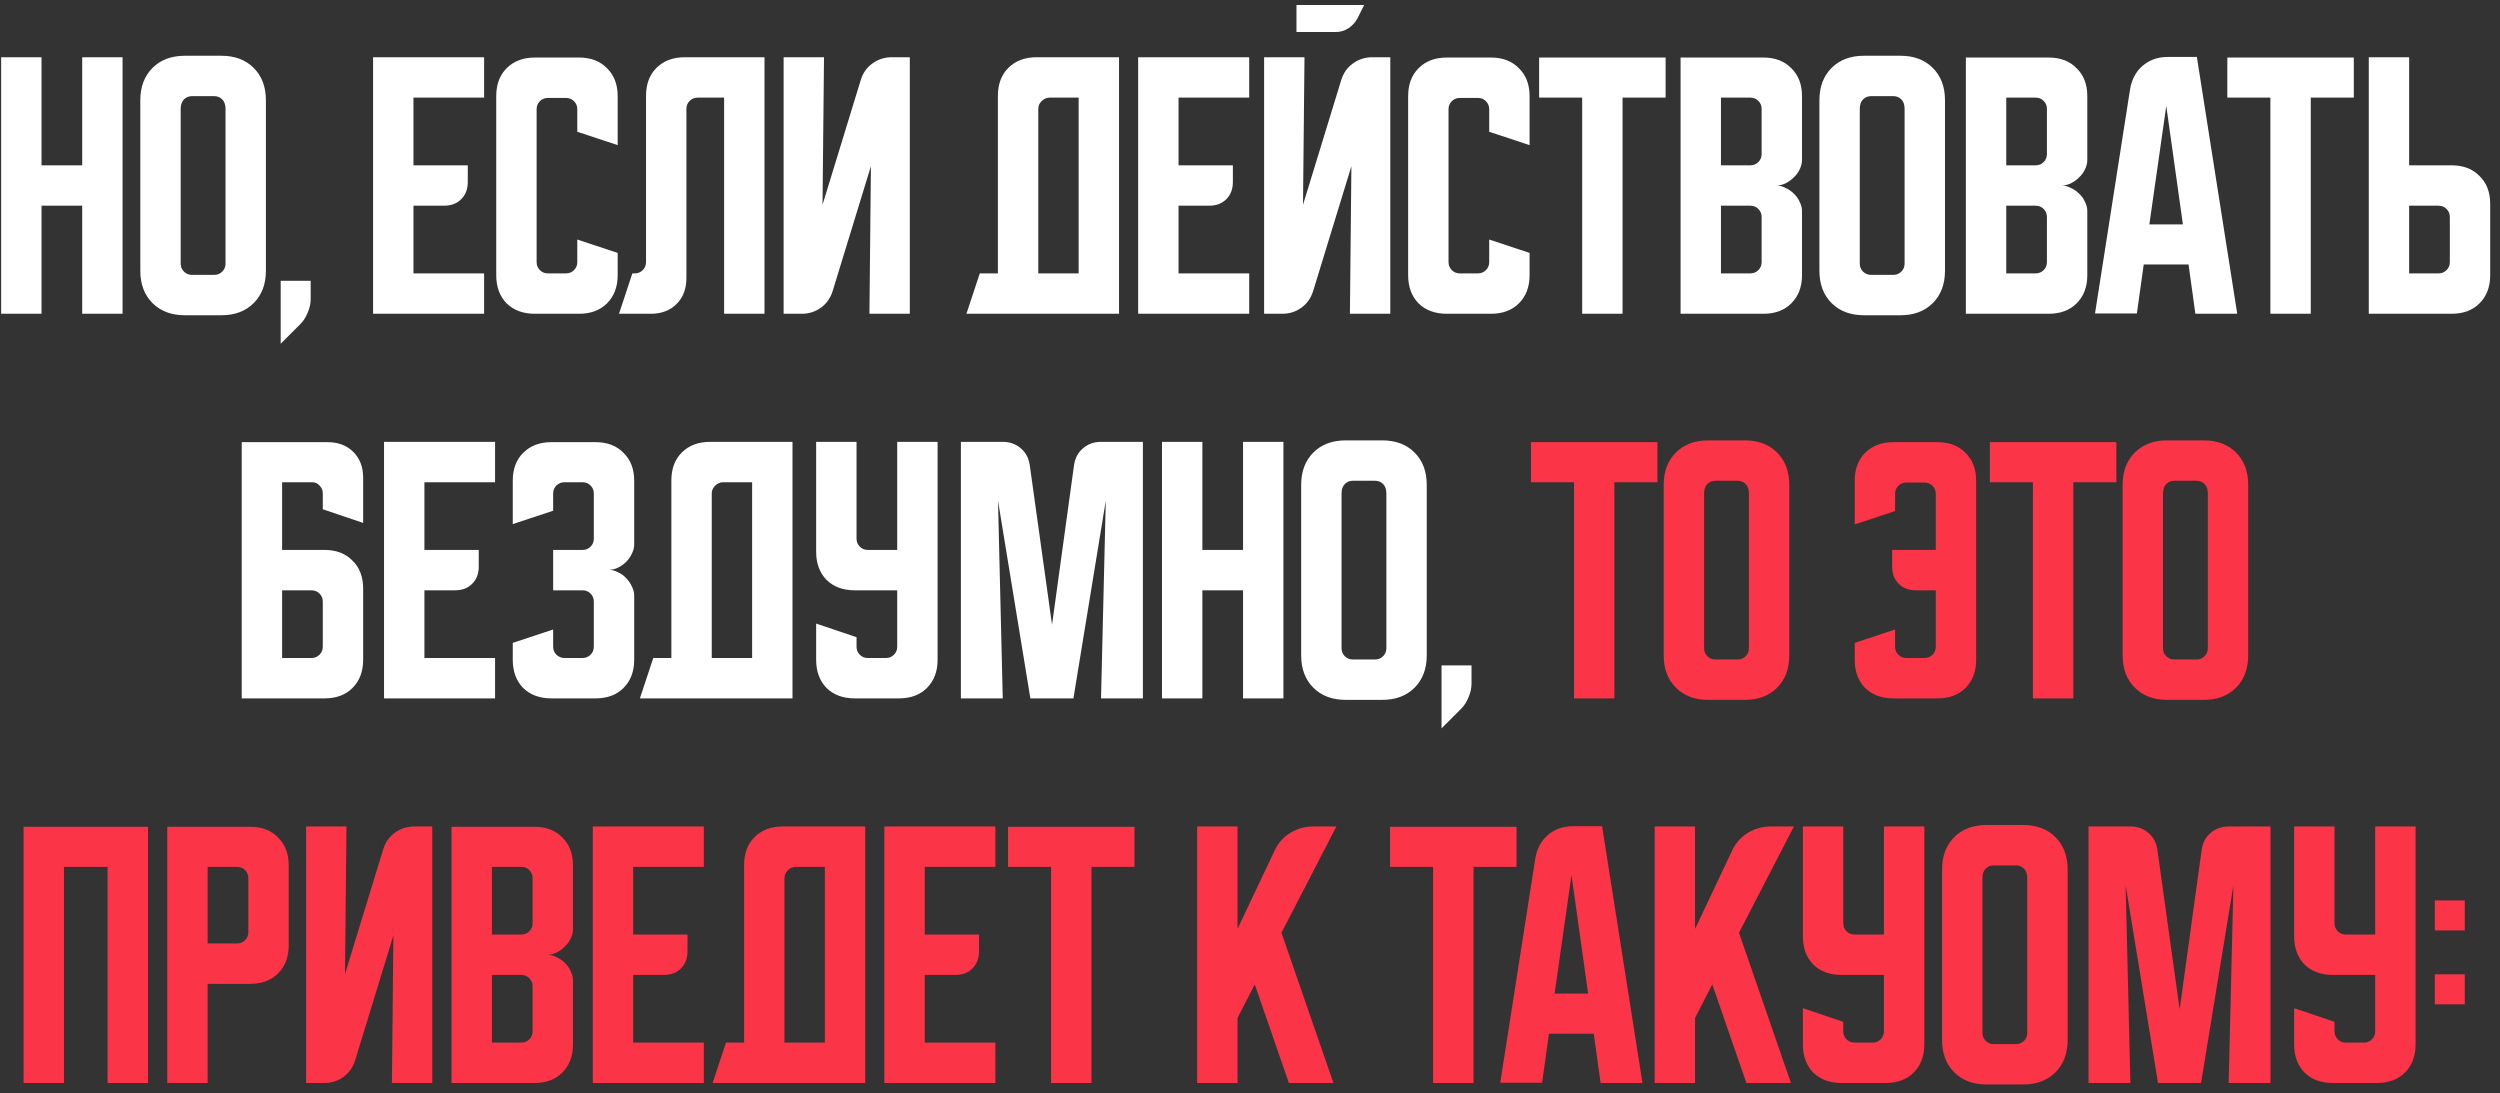
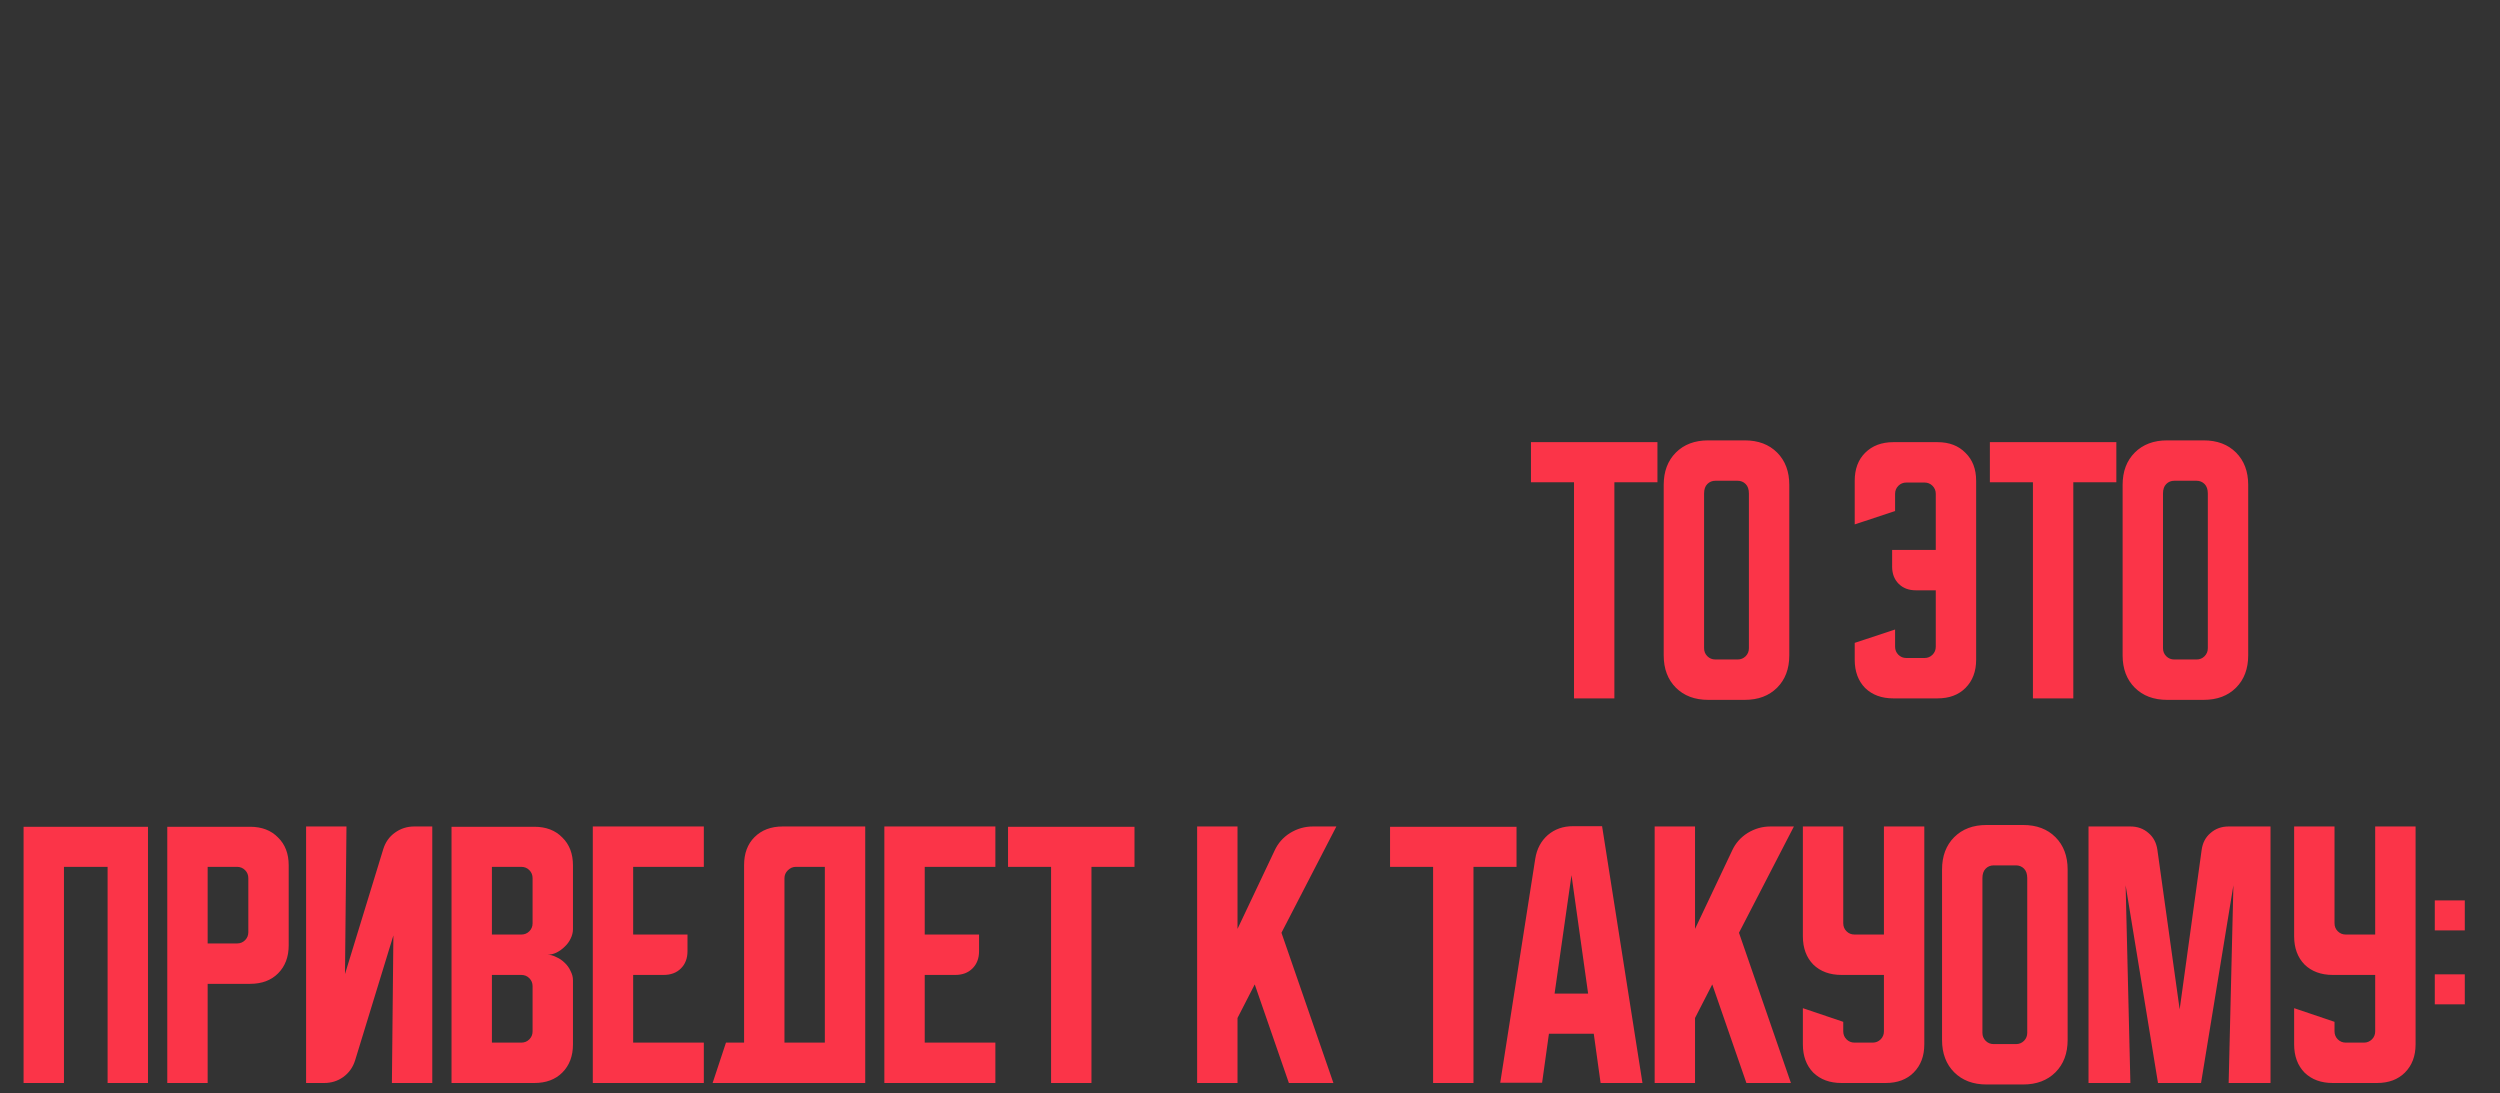
<svg xmlns="http://www.w3.org/2000/svg" width="247" height="108" viewBox="0 0 247 108" fill="none">
  <rect x="0" y="0" width="247" height="108" fill="#333333" stroke="none" />
-   <path d="M0.113 5.656H4.102V16.333H8.121V5.656H12.11V31H8.121V20.323H4.102V31H0.113V5.656ZM13.863 9.909C13.863 8.58 14.264 7.514 15.066 6.712C15.867 5.91 16.933 5.509 18.263 5.509H21.871C23.201 5.509 24.266 5.91 25.068 6.712C25.87 7.514 26.271 8.58 26.271 9.909V26.747C26.271 28.076 25.87 29.142 25.068 29.944C24.266 30.746 23.201 31.147 21.871 31.147H18.263C16.933 31.147 15.867 30.746 15.066 29.944C14.264 29.142 13.863 28.076 13.863 26.747V9.909ZM18.967 27.157H21.167C21.48 27.157 21.744 27.05 21.959 26.835C22.174 26.62 22.282 26.356 22.282 26.043V10.76C22.282 10.349 22.174 10.036 21.959 9.821C21.744 9.606 21.48 9.499 21.167 9.499H18.967C18.654 9.499 18.39 9.606 18.175 9.821C17.96 10.036 17.852 10.349 17.852 10.76V26.043C17.852 26.356 17.96 26.62 18.175 26.835C18.39 27.05 18.654 27.157 18.967 27.157ZM27.732 27.744H30.695V29.533C30.695 29.983 30.597 30.433 30.401 30.883C30.225 31.332 29.981 31.714 29.668 32.027L27.732 33.963V27.744ZM36.86 5.656H47.83V9.645H40.849V16.333H46.217V17.976C46.217 18.68 46.002 19.247 45.572 19.677C45.142 20.108 44.574 20.323 43.87 20.323H40.849V27.011H47.83V31H36.86V5.656ZM49.028 27.187V9.499C49.028 8.345 49.371 7.426 50.055 6.741C50.759 6.037 51.688 5.685 52.842 5.685H57.212C58.366 5.685 59.285 6.037 59.97 6.741C60.674 7.426 61.026 8.345 61.026 9.499V14.339L57.036 13.019V10.789C57.036 10.476 56.929 10.212 56.714 9.997C56.499 9.782 56.235 9.675 55.922 9.675H54.132C53.819 9.675 53.556 9.782 53.34 9.997C53.125 10.212 53.018 10.476 53.018 10.789V25.896C53.018 26.209 53.125 26.473 53.34 26.688C53.556 26.903 53.819 27.011 54.132 27.011H55.922C56.235 27.011 56.499 26.903 56.714 26.688C56.929 26.473 57.036 26.209 57.036 25.896V23.667L61.026 24.987V27.187C61.026 28.34 60.674 29.269 59.97 29.973C59.285 30.658 58.366 31 57.212 31H52.842C51.688 31 50.759 30.658 50.055 29.973C49.371 29.269 49.028 28.34 49.028 27.187ZM61.158 31L62.478 27.011H62.713C63.026 27.011 63.29 26.903 63.505 26.688C63.72 26.473 63.828 26.209 63.828 25.896V9.469C63.828 8.316 64.17 7.396 64.854 6.712C65.558 6.008 66.487 5.656 67.641 5.656H75.532V31H71.542V9.645H68.932C68.619 9.645 68.355 9.753 68.14 9.968C67.924 10.183 67.817 10.447 67.817 10.76V27.48C67.817 28.536 67.494 29.387 66.849 30.032C66.204 30.677 65.353 31 64.297 31H61.158ZM77.422 31V5.656H81.412L81.265 20.235L85.049 7.885C85.264 7.201 85.645 6.663 86.193 6.272C86.76 5.861 87.395 5.656 88.1 5.656H89.889V31H85.9L86.046 16.421L82.262 28.771C82.047 29.455 81.656 30.003 81.089 30.413C80.541 30.804 79.915 31 79.212 31H77.422ZM96.803 27.011H98.592V9.469C98.592 8.316 98.934 7.396 99.619 6.712C100.323 6.008 101.252 5.656 102.405 5.656H110.56V31H95.483L96.803 27.011ZM106.571 27.011V9.645H103.696C103.403 9.645 103.139 9.763 102.904 9.997C102.689 10.212 102.581 10.467 102.581 10.76V27.011H106.571ZM112.45 5.656H123.421V9.645H116.44V16.333H121.808V17.976C121.808 18.68 121.593 19.247 121.162 19.677C120.732 20.108 120.165 20.323 119.461 20.323H116.44V27.011H123.421V31H112.45V5.656ZM128.883 5.656L128.737 20.235L132.521 7.885C132.736 7.201 133.117 6.663 133.665 6.272C134.232 5.861 134.867 5.656 135.571 5.656H137.361V31H133.371L133.518 16.421L129.734 28.771C129.519 29.455 129.128 30.003 128.561 30.413C128.013 30.804 127.387 31 126.683 31H124.894V5.656H128.883ZM134.779 0.493L134.105 1.843C133.89 2.234 133.587 2.556 133.195 2.811C132.824 3.045 132.413 3.163 131.963 3.163H128.091V0.493H134.779ZM139.125 27.187V9.499C139.125 8.345 139.468 7.426 140.152 6.741C140.856 6.037 141.785 5.685 142.939 5.685H147.309C148.463 5.685 149.382 6.037 150.067 6.741C150.771 7.426 151.123 8.345 151.123 9.499V14.339L147.133 13.019V10.789C147.133 10.476 147.026 10.212 146.811 9.997C146.596 9.782 146.332 9.675 146.019 9.675H144.229C143.916 9.675 143.652 9.782 143.437 9.997C143.222 10.212 143.115 10.476 143.115 10.789V25.896C143.115 26.209 143.222 26.473 143.437 26.688C143.652 26.903 143.916 27.011 144.229 27.011H146.019C146.332 27.011 146.596 26.903 146.811 26.688C147.026 26.473 147.133 26.209 147.133 25.896V23.667L151.123 24.987V27.187C151.123 28.34 150.771 29.269 150.067 29.973C149.382 30.658 148.463 31 147.309 31H142.939C141.785 31 140.856 30.658 140.152 29.973C139.468 29.269 139.125 28.34 139.125 27.187ZM152.066 5.685H164.562V9.645H160.309V31H156.32V9.645H152.066V5.685ZM166.041 5.685H174.225C175.379 5.685 176.298 6.037 176.982 6.741C177.686 7.426 178.038 8.345 178.038 9.499V15.805C178.038 16.118 177.96 16.431 177.804 16.744C177.667 17.037 177.471 17.301 177.217 17.536C176.982 17.771 176.709 17.966 176.396 18.123C176.102 18.26 175.809 18.328 175.516 18.328C175.809 18.328 176.102 18.406 176.396 18.563C176.709 18.7 176.982 18.885 177.217 19.12C177.471 19.355 177.667 19.628 177.804 19.941C177.96 20.235 178.038 20.538 178.038 20.851V27.187C178.038 28.34 177.686 29.269 176.982 29.973C176.298 30.658 175.379 31 174.225 31H166.041V5.685ZM170.03 20.323V27.011H172.934C173.247 27.011 173.511 26.903 173.726 26.688C173.941 26.473 174.049 26.209 174.049 25.896V21.437C174.049 21.124 173.941 20.86 173.726 20.645C173.511 20.43 173.247 20.323 172.934 20.323H170.03ZM172.934 16.333C173.247 16.333 173.511 16.226 173.726 16.011C173.941 15.796 174.049 15.532 174.049 15.219V10.76C174.049 10.447 173.941 10.183 173.726 9.968C173.511 9.753 173.247 9.645 172.934 9.645H170.03V16.333H172.934ZM179.757 9.909C179.757 8.58 180.157 7.514 180.959 6.712C181.761 5.91 182.827 5.509 184.157 5.509H187.765C189.094 5.509 190.16 5.91 190.962 6.712C191.764 7.514 192.165 8.58 192.165 9.909V26.747C192.165 28.076 191.764 29.142 190.962 29.944C190.16 30.746 189.094 31.147 187.765 31.147H184.157C182.827 31.147 181.761 30.746 180.959 29.944C180.157 29.142 179.757 28.076 179.757 26.747V9.909ZM184.861 27.157H187.061C187.373 27.157 187.637 27.05 187.853 26.835C188.068 26.62 188.175 26.356 188.175 26.043V10.76C188.175 10.349 188.068 10.036 187.853 9.821C187.637 9.606 187.373 9.499 187.061 9.499H184.861C184.548 9.499 184.284 9.606 184.069 9.821C183.853 10.036 183.746 10.349 183.746 10.76V26.043C183.746 26.356 183.853 26.62 184.069 26.835C184.284 27.05 184.548 27.157 184.861 27.157ZM194.228 5.685H202.412C203.566 5.685 204.485 6.037 205.17 6.741C205.874 7.426 206.226 8.345 206.226 9.499V15.805C206.226 16.118 206.148 16.431 205.991 16.744C205.854 17.037 205.659 17.301 205.404 17.536C205.17 17.771 204.896 17.966 204.583 18.123C204.29 18.26 203.996 18.328 203.703 18.328C203.996 18.328 204.29 18.406 204.583 18.563C204.896 18.7 205.17 18.885 205.404 19.12C205.659 19.355 205.854 19.628 205.991 19.941C206.148 20.235 206.226 20.538 206.226 20.851V27.187C206.226 28.34 205.874 29.269 205.17 29.973C204.485 30.658 203.566 31 202.412 31H194.228V5.685ZM198.218 20.323V27.011H201.122C201.435 27.011 201.699 26.903 201.914 26.688C202.129 26.473 202.236 26.209 202.236 25.896V21.437C202.236 21.124 202.129 20.86 201.914 20.645C201.699 20.43 201.435 20.323 201.122 20.323H198.218ZM201.122 16.333C201.435 16.333 201.699 16.226 201.914 16.011C202.129 15.796 202.236 15.532 202.236 15.219V10.76C202.236 10.447 202.129 10.183 201.914 9.968C201.699 9.753 201.435 9.645 201.122 9.645H198.218V16.333H201.122ZM210.45 8.824C210.606 7.866 211.017 7.093 211.682 6.507C212.366 5.92 213.197 5.627 214.175 5.627H217.05L221.039 31H216.903L216.228 26.131H211.799L211.124 30.971H206.988L210.45 8.824ZM212.356 22.171H215.671L214.028 10.467L212.356 22.171ZM220.06 5.685H232.556V9.645H228.303V31H224.313V9.645H220.06V5.685ZM234.035 31V5.656H238.024V16.333H242.219C243.372 16.333 244.292 16.685 244.976 17.389C245.68 18.074 246.032 18.993 246.032 20.147V27.187C246.032 28.34 245.68 29.269 244.976 29.973C244.292 30.658 243.372 31 242.219 31H234.035ZM238.024 20.323V27.011H240.928C241.241 27.011 241.505 26.903 241.72 26.688C241.935 26.473 242.043 26.209 242.043 25.896V21.437C242.043 21.124 241.935 20.86 241.72 20.645C241.505 20.43 241.241 20.323 240.928 20.323H238.024ZM23.883 43.685H32.361C33.416 43.685 34.267 44.008 34.913 44.653C35.558 45.299 35.88 46.149 35.88 47.205V51.664L31.891 50.315V48.731C31.891 48.437 31.784 48.183 31.569 47.968C31.373 47.753 31.128 47.645 30.835 47.645H27.872V54.333H32.067C33.221 54.333 34.14 54.685 34.825 55.389C35.529 56.074 35.88 56.993 35.88 58.147V65.187C35.88 66.34 35.529 67.269 34.825 67.973C34.14 68.658 33.221 69 32.067 69H23.883V43.685ZM27.872 58.323V65.011H30.776C31.089 65.011 31.353 64.903 31.569 64.688C31.784 64.473 31.891 64.209 31.891 63.896V59.437C31.891 59.124 31.784 58.86 31.569 58.645C31.353 58.43 31.089 58.323 30.776 58.323H27.872ZM37.943 43.656H48.913V47.645H41.932V54.333H47.3V55.976C47.3 56.68 47.085 57.247 46.654 57.677C46.224 58.108 45.657 58.323 44.953 58.323H41.932V65.011H48.913V69H37.943V43.656ZM54.651 62.195V63.896C54.651 64.209 54.758 64.473 54.973 64.688C55.208 64.903 55.472 65.011 55.765 65.011H57.555C57.867 65.011 58.132 64.903 58.347 64.688C58.562 64.473 58.669 64.209 58.669 63.896V59.437C58.669 59.124 58.562 58.86 58.347 58.645C58.132 58.43 57.867 58.323 57.555 58.323H54.651V54.333H57.555C57.867 54.333 58.132 54.226 58.347 54.011C58.562 53.796 58.669 53.532 58.669 53.219V48.76C58.669 48.447 58.562 48.183 58.347 47.968C58.132 47.753 57.867 47.645 57.555 47.645H55.765C55.472 47.645 55.208 47.753 54.973 47.968C54.758 48.183 54.651 48.447 54.651 48.76V50.461L50.661 51.781V47.499C50.661 46.345 51.004 45.426 51.688 44.741C52.392 44.037 53.321 43.685 54.475 43.685H58.845C59.999 43.685 60.918 44.037 61.603 44.741C62.307 45.426 62.659 46.345 62.659 47.499V53.805C62.659 54.099 62.58 54.402 62.424 54.715C62.287 55.008 62.101 55.272 61.867 55.507C61.632 55.741 61.358 55.937 61.045 56.093C60.752 56.23 60.449 56.299 60.136 56.299C60.449 56.299 60.752 56.377 61.045 56.533C61.358 56.67 61.632 56.866 61.867 57.12C62.101 57.355 62.287 57.628 62.424 57.941C62.58 58.235 62.659 58.528 62.659 58.821V65.187C62.659 66.34 62.307 67.269 61.603 67.973C60.918 68.658 59.999 69 58.845 69H54.475C53.321 69 52.392 68.658 51.688 67.973C51.004 67.269 50.661 66.34 50.661 65.187V63.515L54.651 62.195ZM64.542 65.011H66.331V47.469C66.331 46.316 66.673 45.396 67.358 44.712C68.062 44.008 68.991 43.656 70.144 43.656H78.299V69H63.222L64.542 65.011ZM74.31 65.011V47.645H71.435C71.142 47.645 70.878 47.763 70.643 47.997C70.428 48.212 70.32 48.467 70.32 48.76V65.011H74.31ZM80.636 43.656H84.626V53.219C84.626 53.532 84.733 53.796 84.948 54.011C85.163 54.226 85.427 54.333 85.74 54.333H88.644V43.656H92.634V65.187C92.634 66.34 92.282 67.269 91.578 67.973C90.893 68.658 89.974 69 88.82 69H84.45C83.296 69 82.367 68.658 81.663 67.973C80.978 67.269 80.636 66.34 80.636 65.187V61.608L84.626 62.957V63.896C84.626 64.209 84.733 64.473 84.948 64.688C85.163 64.903 85.427 65.011 85.74 65.011H87.53C87.843 65.011 88.106 64.903 88.322 64.688C88.537 64.473 88.644 64.209 88.644 63.896V58.323H84.45C83.296 58.323 82.367 57.98 81.663 57.296C80.978 56.592 80.636 55.663 80.636 54.509V43.656ZM94.936 69V43.656H99.072C99.776 43.656 100.373 43.871 100.862 44.301C101.35 44.712 101.644 45.269 101.742 45.973L103.942 61.725L106.112 45.973C106.21 45.269 106.503 44.712 106.992 44.301C107.481 43.871 108.078 43.656 108.782 43.656H112.918V69H108.782L109.251 49.464L106.054 69H101.8L98.603 49.464L99.072 69H94.936ZM114.805 43.656H118.794V54.333H122.813V43.656H126.802V69H122.813V58.323H118.794V69H114.805V43.656ZM128.555 47.909C128.555 46.58 128.956 45.514 129.758 44.712C130.559 43.91 131.625 43.509 132.955 43.509H136.563C137.893 43.509 138.959 43.91 139.76 44.712C140.562 45.514 140.963 46.58 140.963 47.909V64.747C140.963 66.076 140.562 67.142 139.76 67.944C138.959 68.746 137.893 69.147 136.563 69.147H132.955C131.625 69.147 130.559 68.746 129.758 67.944C128.956 67.142 128.555 66.076 128.555 64.747V47.909ZM133.659 65.157H135.859C136.172 65.157 136.436 65.05 136.651 64.835C136.866 64.62 136.974 64.356 136.974 64.043V48.76C136.974 48.349 136.866 48.036 136.651 47.821C136.436 47.606 136.172 47.499 135.859 47.499H133.659C133.346 47.499 133.082 47.606 132.867 47.821C132.652 48.036 132.544 48.349 132.544 48.76V64.043C132.544 64.356 132.652 64.62 132.867 64.835C133.082 65.05 133.346 65.157 133.659 65.157ZM142.424 65.744H145.387V67.533C145.387 67.983 145.289 68.433 145.093 68.883C144.917 69.332 144.673 69.714 144.36 70.027L142.424 71.963V65.744Z" fill="white" />
  <path d="M151.259 43.685H163.755V47.645H159.501V69H155.512V47.645H151.259V43.685ZM164.374 47.909C164.374 46.58 164.775 45.514 165.576 44.712C166.378 43.91 167.444 43.509 168.774 43.509H172.382C173.712 43.509 174.777 43.91 175.579 44.712C176.381 45.514 176.782 46.58 176.782 47.909V64.747C176.782 66.076 176.381 67.142 175.579 67.944C174.777 68.746 173.712 69.147 172.382 69.147H168.774C167.444 69.147 166.378 68.746 165.576 67.944C164.775 67.142 164.374 66.076 164.374 64.747V47.909ZM169.478 65.157H171.678C171.991 65.157 172.255 65.05 172.47 64.835C172.685 64.62 172.792 64.356 172.792 64.043V48.76C172.792 48.349 172.685 48.036 172.47 47.821C172.255 47.606 171.991 47.499 171.678 47.499H169.478C169.165 47.499 168.901 47.606 168.686 47.821C168.471 48.036 168.363 48.349 168.363 48.76V64.043C168.363 64.356 168.471 64.62 168.686 64.835C168.901 65.05 169.165 65.157 169.478 65.157ZM183.246 63.515L187.235 62.195V63.896C187.235 64.209 187.343 64.473 187.558 64.688C187.773 64.903 188.037 65.011 188.35 65.011H190.139C190.452 65.011 190.716 64.903 190.931 64.688C191.146 64.473 191.254 64.209 191.254 63.896V58.323H189.288C188.584 58.323 188.017 58.108 187.587 57.677C187.157 57.247 186.942 56.68 186.942 55.976V54.333H191.254V48.789C191.254 48.476 191.146 48.212 190.931 47.997C190.716 47.782 190.452 47.675 190.139 47.675H188.35C188.037 47.675 187.773 47.782 187.558 47.997C187.343 48.212 187.235 48.476 187.235 48.789V50.491L183.246 51.811V47.499C183.246 46.345 183.588 45.426 184.272 44.741C184.976 44.037 185.905 43.685 187.059 43.685H191.43C192.583 43.685 193.503 44.037 194.187 44.741C194.891 45.426 195.243 46.345 195.243 47.499V65.187C195.243 66.34 194.891 67.269 194.187 67.973C193.503 68.658 192.583 69 191.43 69H187.059C185.905 69 184.976 68.658 184.272 67.973C183.588 67.269 183.246 66.34 183.246 65.187V63.515ZM196.599 43.685H209.095V47.645H204.842V69H200.853V47.645H196.599V43.685ZM209.714 47.909C209.714 46.58 210.115 45.514 210.917 44.712C211.719 43.91 212.785 43.509 214.114 43.509H217.722C219.052 43.509 220.118 43.91 220.92 44.712C221.721 45.514 222.122 46.58 222.122 47.909V64.747C222.122 66.076 221.721 67.142 220.92 67.944C220.118 68.746 219.052 69.147 217.722 69.147H214.114C212.785 69.147 211.719 68.746 210.917 67.944C210.115 67.142 209.714 66.076 209.714 64.747V47.909ZM214.818 65.157H217.018C217.331 65.157 217.595 65.05 217.81 64.835C218.025 64.62 218.133 64.356 218.133 64.043V48.76C218.133 48.349 218.025 48.036 217.81 47.821C217.595 47.606 217.331 47.499 217.018 47.499H214.818C214.505 47.499 214.241 47.606 214.026 47.821C213.811 48.036 213.704 48.349 213.704 48.76V64.043C213.704 64.356 213.811 64.62 214.026 64.835C214.241 65.05 214.505 65.157 214.818 65.157ZM2.33 81.685H14.621V107H10.631V85.645H6.319V107H2.33V81.685ZM16.527 81.685H24.711C25.865 81.685 26.784 82.037 27.468 82.741C28.172 83.426 28.524 84.345 28.524 85.499V93.389C28.524 94.543 28.172 95.472 27.468 96.176C26.784 96.86 25.865 97.203 24.711 97.203H20.516V107H16.527V81.685ZM20.516 85.645V93.213H23.42C23.733 93.213 23.997 93.106 24.212 92.891C24.427 92.676 24.535 92.412 24.535 92.099V86.76C24.535 86.447 24.427 86.183 24.212 85.968C23.997 85.753 23.733 85.645 23.42 85.645H20.516ZM30.242 107V81.656H34.232L34.085 96.235L37.869 83.885C38.084 83.201 38.466 82.663 39.013 82.272C39.58 81.861 40.216 81.656 40.92 81.656H42.709V107H38.72L38.867 92.421L35.083 104.771C34.867 105.455 34.476 106.003 33.909 106.413C33.362 106.804 32.736 107 32.032 107H30.242ZM44.611 81.685H52.795C53.949 81.685 54.868 82.037 55.553 82.741C56.257 83.426 56.609 84.345 56.609 85.499V91.805C56.609 92.118 56.53 92.431 56.374 92.744C56.237 93.037 56.041 93.301 55.787 93.536C55.553 93.771 55.279 93.966 54.966 94.123C54.673 94.26 54.379 94.328 54.086 94.328C54.379 94.328 54.673 94.406 54.966 94.563C55.279 94.7 55.553 94.885 55.787 95.12C56.041 95.355 56.237 95.628 56.374 95.941C56.53 96.235 56.609 96.538 56.609 96.851V103.187C56.609 104.34 56.257 105.269 55.553 105.973C54.868 106.658 53.949 107 52.795 107H44.611V81.685ZM48.601 96.323V103.011H51.505C51.818 103.011 52.081 102.903 52.297 102.688C52.512 102.473 52.619 102.209 52.619 101.896V97.437C52.619 97.124 52.512 96.86 52.297 96.645C52.081 96.43 51.818 96.323 51.505 96.323H48.601ZM51.505 92.333C51.818 92.333 52.081 92.226 52.297 92.011C52.512 91.796 52.619 91.532 52.619 91.219V86.76C52.619 86.447 52.512 86.183 52.297 85.968C52.081 85.753 51.818 85.645 51.505 85.645H48.601V92.333H51.505ZM58.568 81.656H69.538V85.645H62.557V92.333H67.925V93.976C67.925 94.68 67.71 95.247 67.279 95.677C66.849 96.108 66.282 96.323 65.578 96.323H62.557V103.011H69.538V107H58.568V81.656ZM71.726 103.011H73.516V85.469C73.516 84.316 73.858 83.396 74.542 82.712C75.246 82.008 76.175 81.656 77.329 81.656H85.484V107H70.406L71.726 103.011ZM81.494 103.011V85.645H78.62C78.326 85.645 78.062 85.763 77.828 85.997C77.612 86.212 77.505 86.467 77.505 86.76V103.011H81.494ZM87.374 81.656H98.344V85.645H91.363V92.333H96.731V93.976C96.731 94.68 96.516 95.247 96.086 95.677C95.656 96.108 95.088 96.323 94.384 96.323H91.363V103.011H98.344V107H87.374V81.656ZM99.593 81.685H112.089V85.645H107.836V107H103.846V85.645H99.593V81.685ZM122.266 81.656V91.776L125.933 84.032C126.265 83.308 126.774 82.732 127.458 82.301C128.162 81.871 128.915 81.656 129.717 81.656H132.034L126.608 92.157L131.741 107H127.341L123.968 97.261L122.266 100.576V107H118.277V81.656H122.266ZM137.337 81.685H149.833V85.645H145.579V107H141.59V85.645H137.337V81.685ZM151.686 84.824C151.842 83.866 152.253 83.093 152.918 82.507C153.602 81.92 154.433 81.627 155.411 81.627H158.286L162.275 107H158.139L157.464 102.131H153.035L152.36 106.971H148.224L151.686 84.824ZM153.592 98.171H156.907L155.264 86.467L153.592 98.171ZM167.469 81.656V91.776L171.136 84.032C171.468 83.308 171.977 82.732 172.661 82.301C173.365 81.871 174.118 81.656 174.92 81.656H177.237L171.811 92.157L176.944 107H172.544L169.171 97.261L167.469 100.576V107H163.48V81.656H167.469ZM178.124 81.656H182.113V91.219C182.113 91.532 182.221 91.796 182.436 92.011C182.651 92.226 182.915 92.333 183.228 92.333H186.132V81.656H190.121V103.187C190.121 104.34 189.769 105.269 189.065 105.973C188.381 106.658 187.462 107 186.308 107H181.937C180.783 107 179.854 106.658 179.15 105.973C178.466 105.269 178.124 104.34 178.124 103.187V99.608L182.113 100.957V101.896C182.113 102.209 182.221 102.473 182.436 102.688C182.651 102.903 182.915 103.011 183.228 103.011H185.017C185.33 103.011 185.594 102.903 185.809 102.688C186.024 102.473 186.132 102.209 186.132 101.896V96.323H181.937C180.783 96.323 179.854 95.98 179.15 95.296C178.466 94.592 178.124 93.663 178.124 92.509V81.656ZM191.874 85.909C191.874 84.58 192.275 83.514 193.076 82.712C193.878 81.91 194.944 81.509 196.274 81.509H199.882C201.212 81.509 202.277 81.91 203.079 82.712C203.881 83.514 204.282 84.58 204.282 85.909V102.747C204.282 104.076 203.881 105.142 203.079 105.944C202.277 106.746 201.212 107.147 199.882 107.147H196.274C194.944 107.147 193.878 106.746 193.076 105.944C192.275 105.142 191.874 104.076 191.874 102.747V85.909ZM196.978 103.157H199.178C199.491 103.157 199.755 103.05 199.97 102.835C200.185 102.62 200.292 102.356 200.292 102.043V86.76C200.292 86.349 200.185 86.036 199.97 85.821C199.755 85.606 199.491 85.499 199.178 85.499H196.978C196.665 85.499 196.401 85.606 196.186 85.821C195.971 86.036 195.863 86.349 195.863 86.76V102.043C195.863 102.356 195.971 102.62 196.186 102.835C196.401 103.05 196.665 103.157 196.978 103.157ZM206.346 107V81.656H210.482C211.186 81.656 211.782 81.871 212.271 82.301C212.76 82.712 213.053 83.269 213.151 83.973L215.351 99.725L217.522 83.973C217.619 83.269 217.913 82.712 218.402 82.301C218.891 81.871 219.487 81.656 220.191 81.656H224.327V107H220.191L220.66 87.464L217.463 107H213.21L210.012 87.464L210.482 107H206.346ZM226.661 81.656H230.651V91.219C230.651 91.532 230.758 91.796 230.973 92.011C231.188 92.226 231.452 92.333 231.765 92.333H234.669V81.656H238.659V103.187C238.659 104.34 238.307 105.269 237.603 105.973C236.918 106.658 235.999 107 234.845 107H230.475C229.321 107 228.392 106.658 227.688 105.973C227.003 105.269 226.661 104.34 226.661 103.187V99.608L230.651 100.957V101.896C230.651 102.209 230.758 102.473 230.973 102.688C231.188 102.903 231.452 103.011 231.765 103.011H233.555C233.867 103.011 234.131 102.903 234.347 102.688C234.562 102.473 234.669 102.209 234.669 101.896V96.323H230.475C229.321 96.323 228.392 95.98 227.688 95.296C227.003 94.592 226.661 93.663 226.661 92.509V81.656ZM240.558 91.923V88.96H243.521V91.923H240.558ZM243.521 96.264V99.227H240.558V96.264H243.521Z" fill="#FB3448" />
</svg>